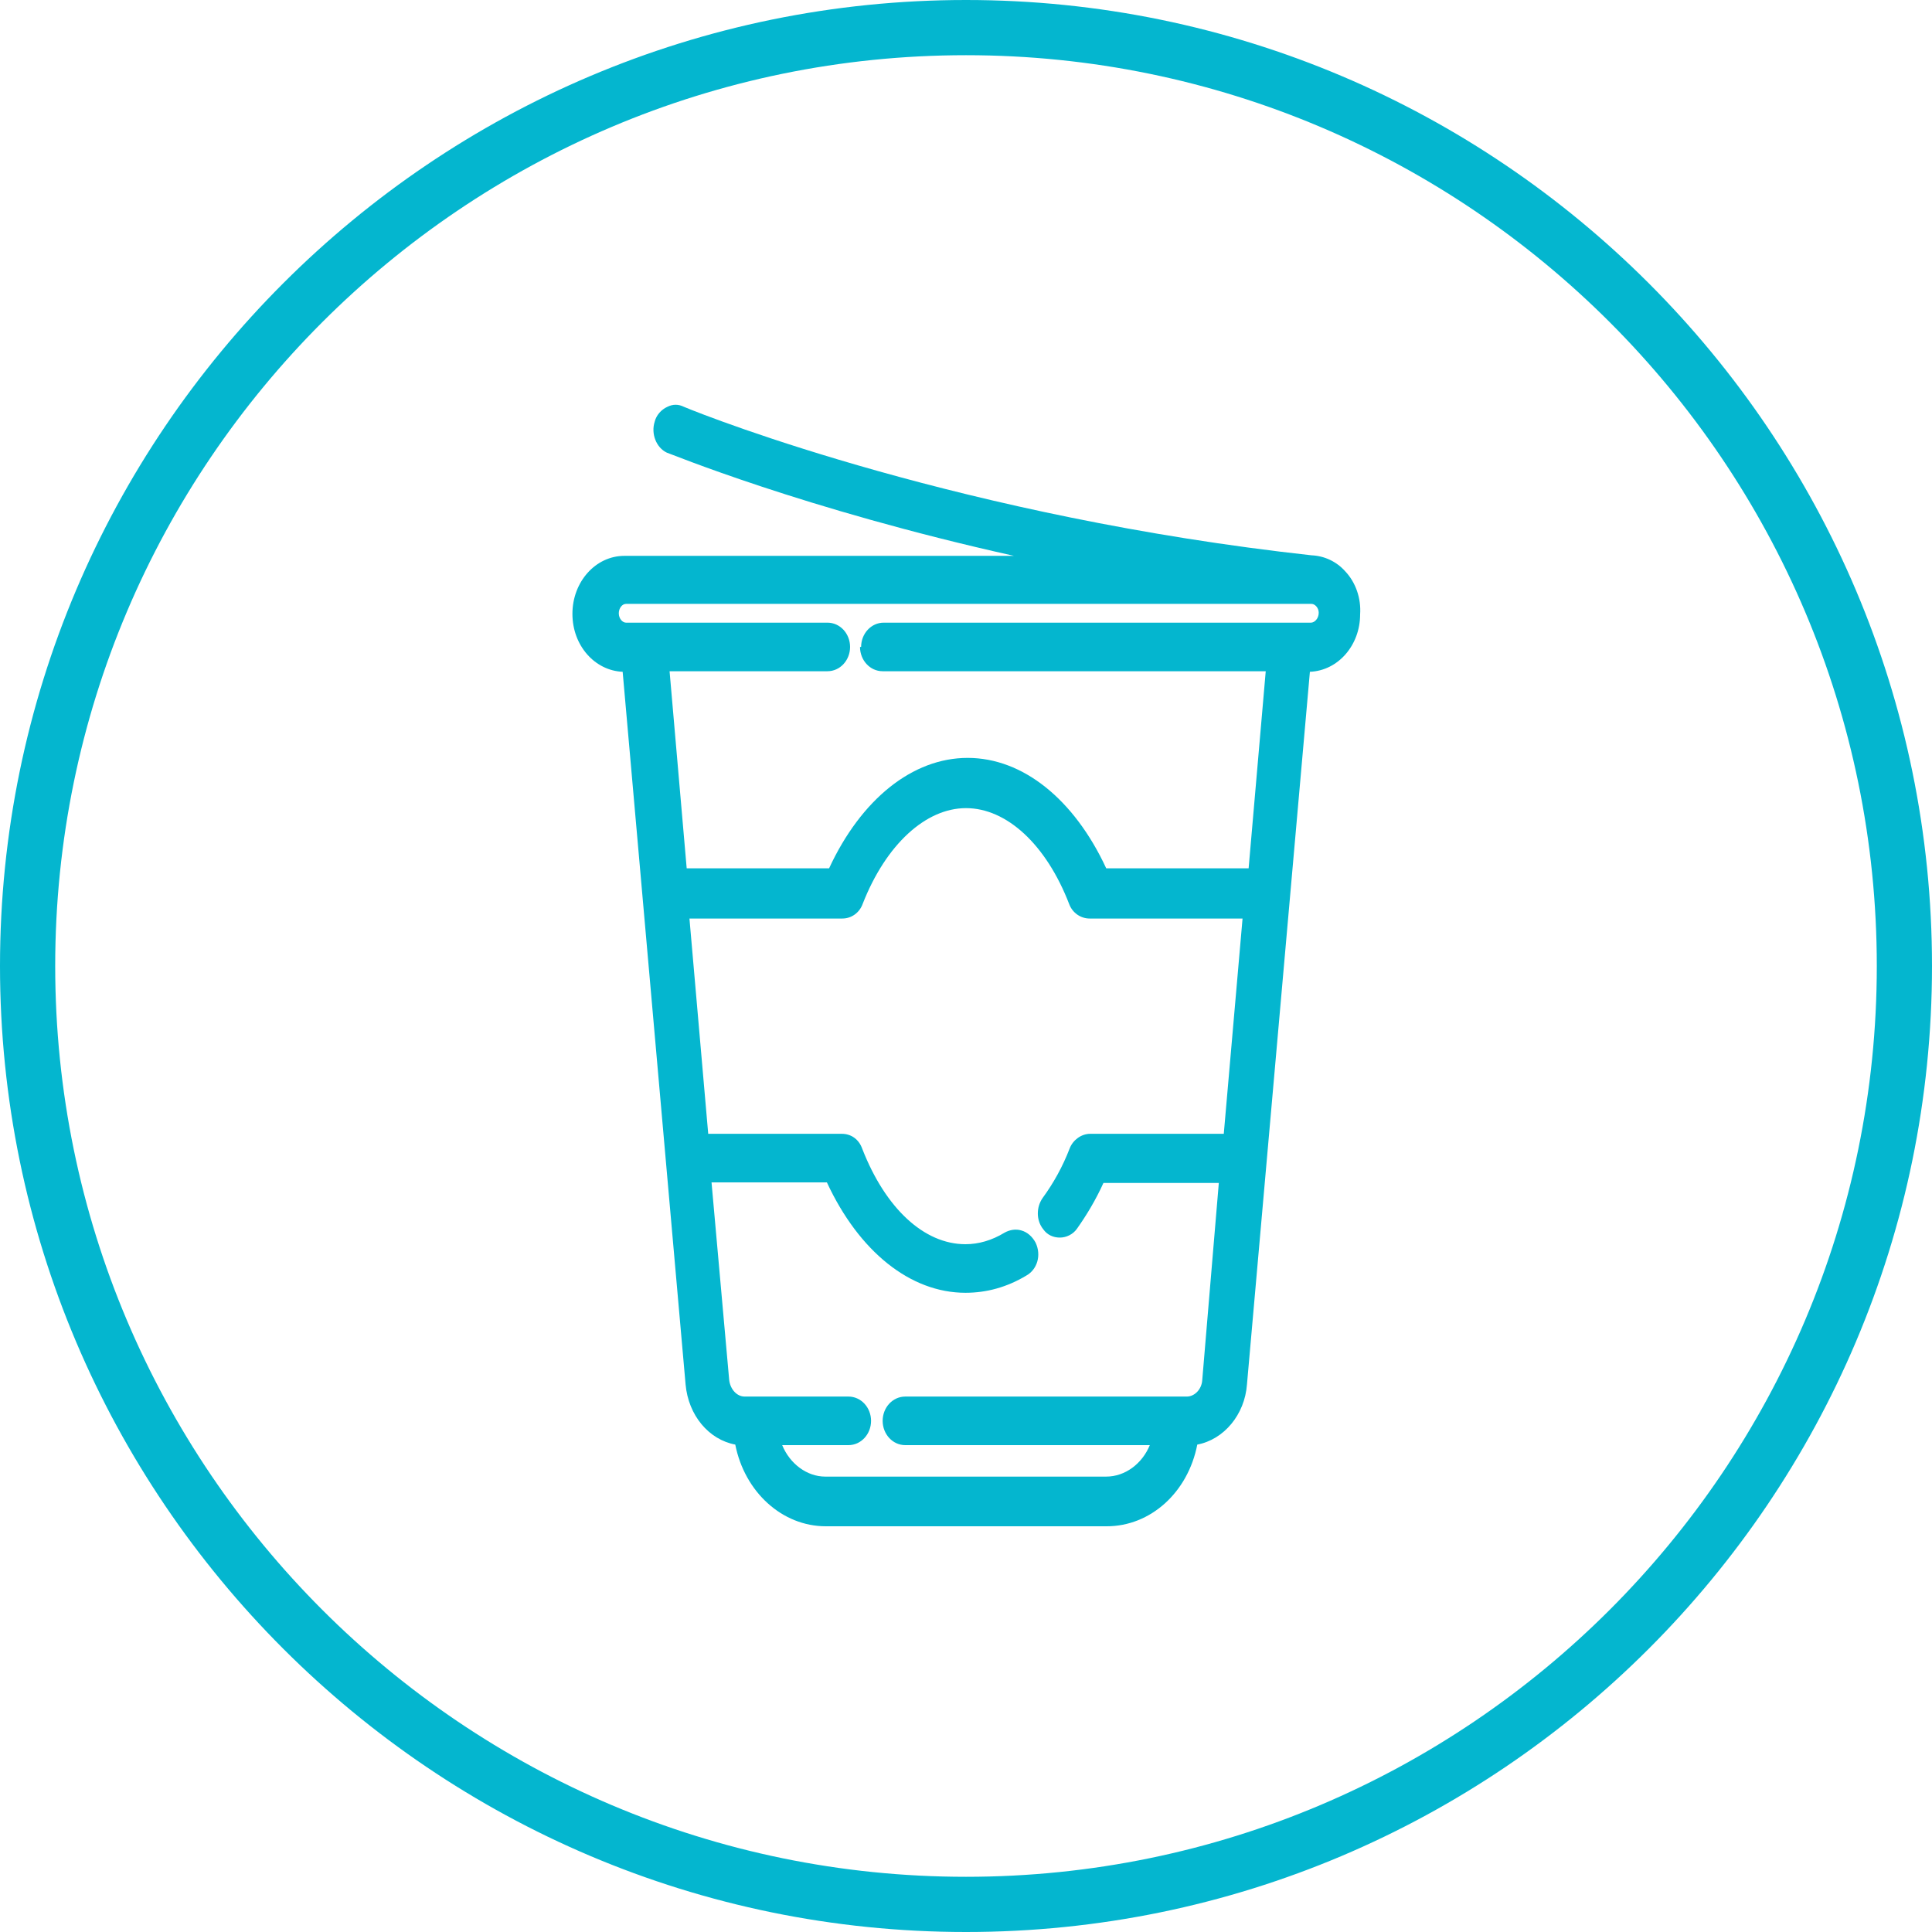
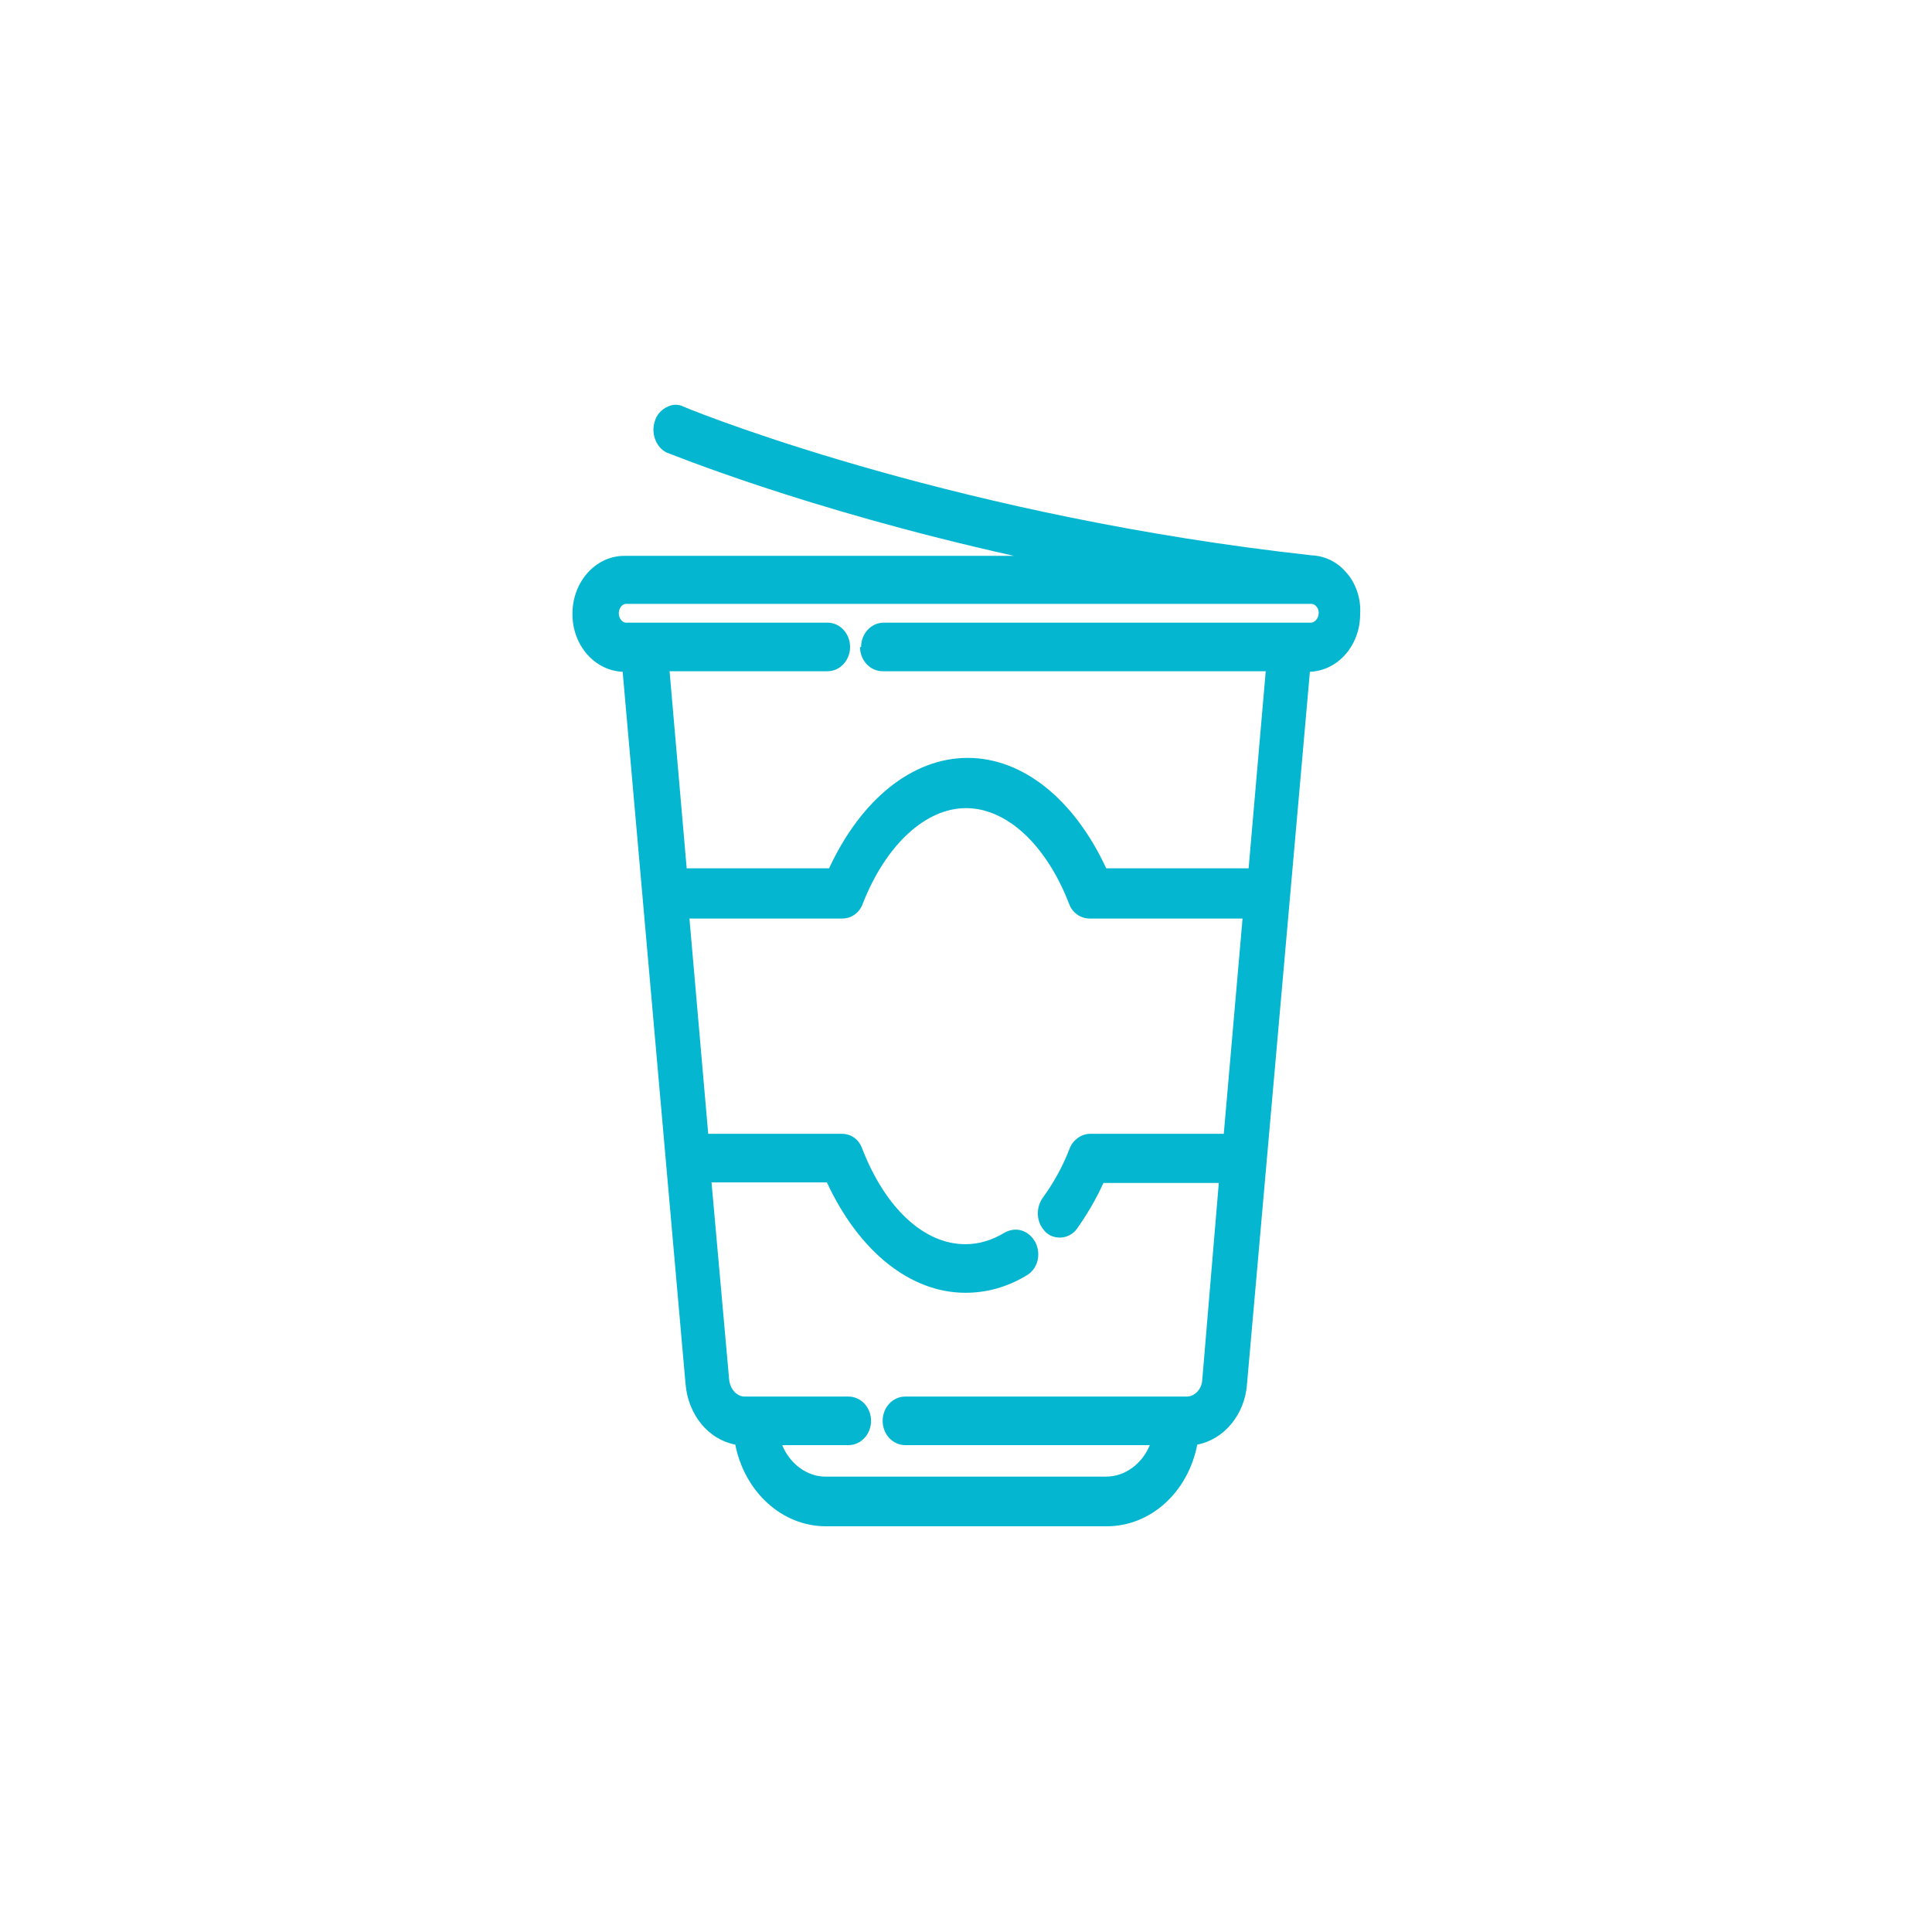
<svg xmlns="http://www.w3.org/2000/svg" width="35" height="35" viewBox="0 0 35 35" fill="none">
-   <path d="M17.5 35C7.85 35 0 27.15 0 17.5C0 7.85 7.85 0 17.5 0C27.15 0 35 7.85 35 17.5C35 27.15 27.15 35 17.5 35ZM17.5 1C8.4 1 1 8.4 1 17.5C1 26.6 8.4 34 17.5 34C26.6 34 34 26.6 34 17.5C34 8.4 26.6 1 17.5 1Z" fill="#04B6CF" />
  <path d="M24.37 10.35C24.21 10.17 23.99 10.07 23.76 10.06C17.49 9.37 12.89 7.58 12.39 7.37C12.29 7.32 12.19 7.32 12.09 7.37C11.98 7.42 11.89 7.52 11.86 7.64C11.79 7.86 11.89 8.11 12.08 8.2C12.1 8.2 14.55 9.22 18.37 10.07H11.31C10.79 10.07 10.37 10.54 10.37 11.12C10.37 11.7 10.78 12.15 11.28 12.17L12.42 25.08C12.47 25.64 12.84 26.08 13.32 26.17C13.49 27.03 14.17 27.65 14.96 27.65H20.05C20.84 27.65 21.52 27.04 21.69 26.17C22.17 26.08 22.55 25.63 22.59 25.08L23.73 12.17C24.24 12.15 24.64 11.69 24.64 11.13C24.66 10.84 24.56 10.55 24.37 10.35ZM15.58 11.72C15.58 11.96 15.76 12.16 15.99 12.16H22.93L22.62 15.73H20.04C19.46 14.48 18.53 13.73 17.53 13.73C16.53 13.73 15.6 14.48 15.02 15.73H12.44L12.13 12.16H14.99C15.22 12.16 15.4 11.96 15.4 11.72C15.4 11.48 15.22 11.28 14.99 11.28H11.34C11.28 11.28 11.21 11.21 11.21 11.11C11.21 11.02 11.27 10.94 11.34 10.94H23.76C23.82 10.94 23.89 11.01 23.89 11.1C23.89 11.21 23.81 11.28 23.75 11.28H16.01C15.78 11.28 15.6 11.48 15.6 11.72H15.58ZM19.38 20.8C19.25 21.14 19.08 21.44 18.89 21.7C18.77 21.87 18.77 22.11 18.9 22.27C18.97 22.37 19.08 22.42 19.2 22.42C19.32 22.42 19.44 22.36 19.51 22.26C19.68 22.02 19.85 21.74 19.99 21.43H22.08L21.78 25C21.77 25.17 21.64 25.3 21.5 25.3H16.4C16.17 25.3 15.99 25.5 15.99 25.74C15.99 25.98 16.17 26.18 16.4 26.18H20.83C20.69 26.52 20.38 26.75 20.04 26.75H14.95C14.62 26.75 14.31 26.52 14.17 26.18H15.37C15.6 26.18 15.78 25.98 15.78 25.74C15.78 25.5 15.6 25.3 15.37 25.3H13.49C13.35 25.3 13.23 25.17 13.21 25L12.89 21.42H14.98C15.56 22.67 16.49 23.42 17.49 23.42C17.87 23.42 18.24 23.32 18.59 23.11C18.79 23 18.87 22.74 18.76 22.51C18.7 22.4 18.61 22.32 18.5 22.29C18.4 22.26 18.29 22.28 18.2 22.33C17.97 22.47 17.73 22.54 17.49 22.54C16.74 22.54 16.04 21.89 15.62 20.81C15.56 20.64 15.42 20.54 15.25 20.54H12.83L12.49 16.64H15.26C15.42 16.64 15.57 16.54 15.63 16.37C16.05 15.3 16.77 14.64 17.5 14.64C18.23 14.64 18.95 15.29 19.37 16.38C19.43 16.54 19.58 16.64 19.74 16.64H22.51L22.17 20.54H19.75C19.59 20.54 19.44 20.65 19.38 20.8Z" fill="#04B6CF" />
</svg>